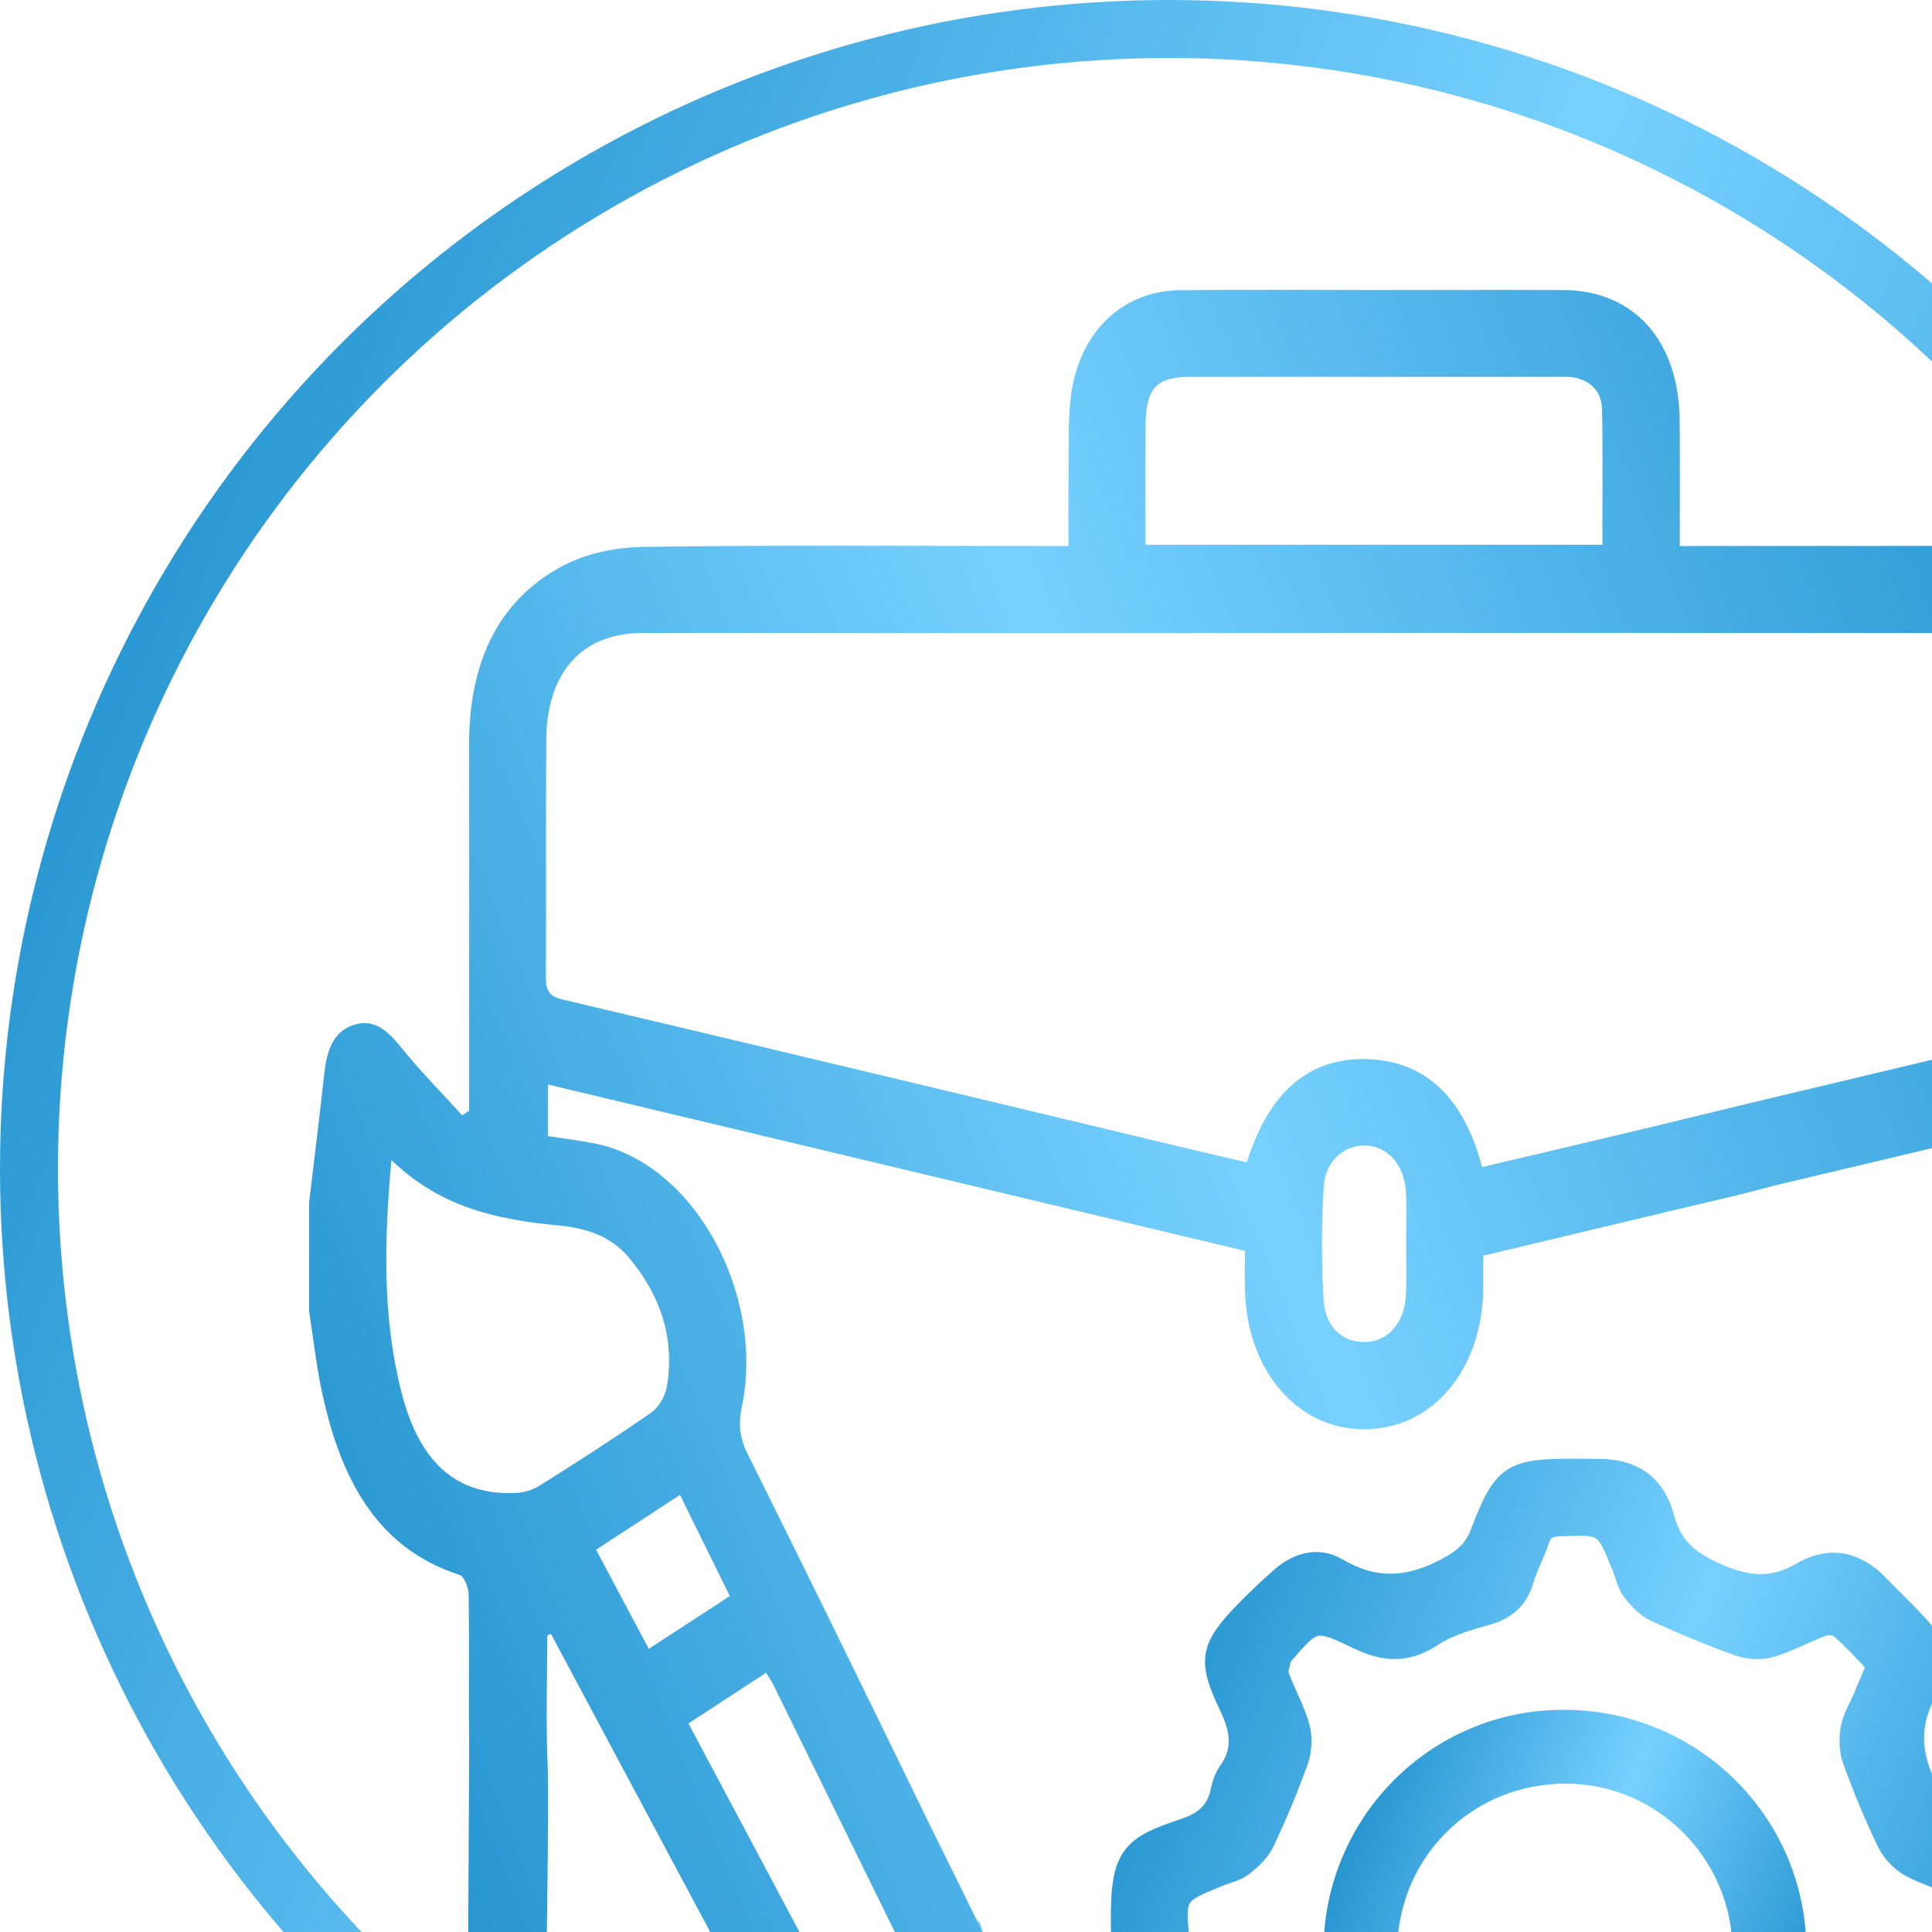
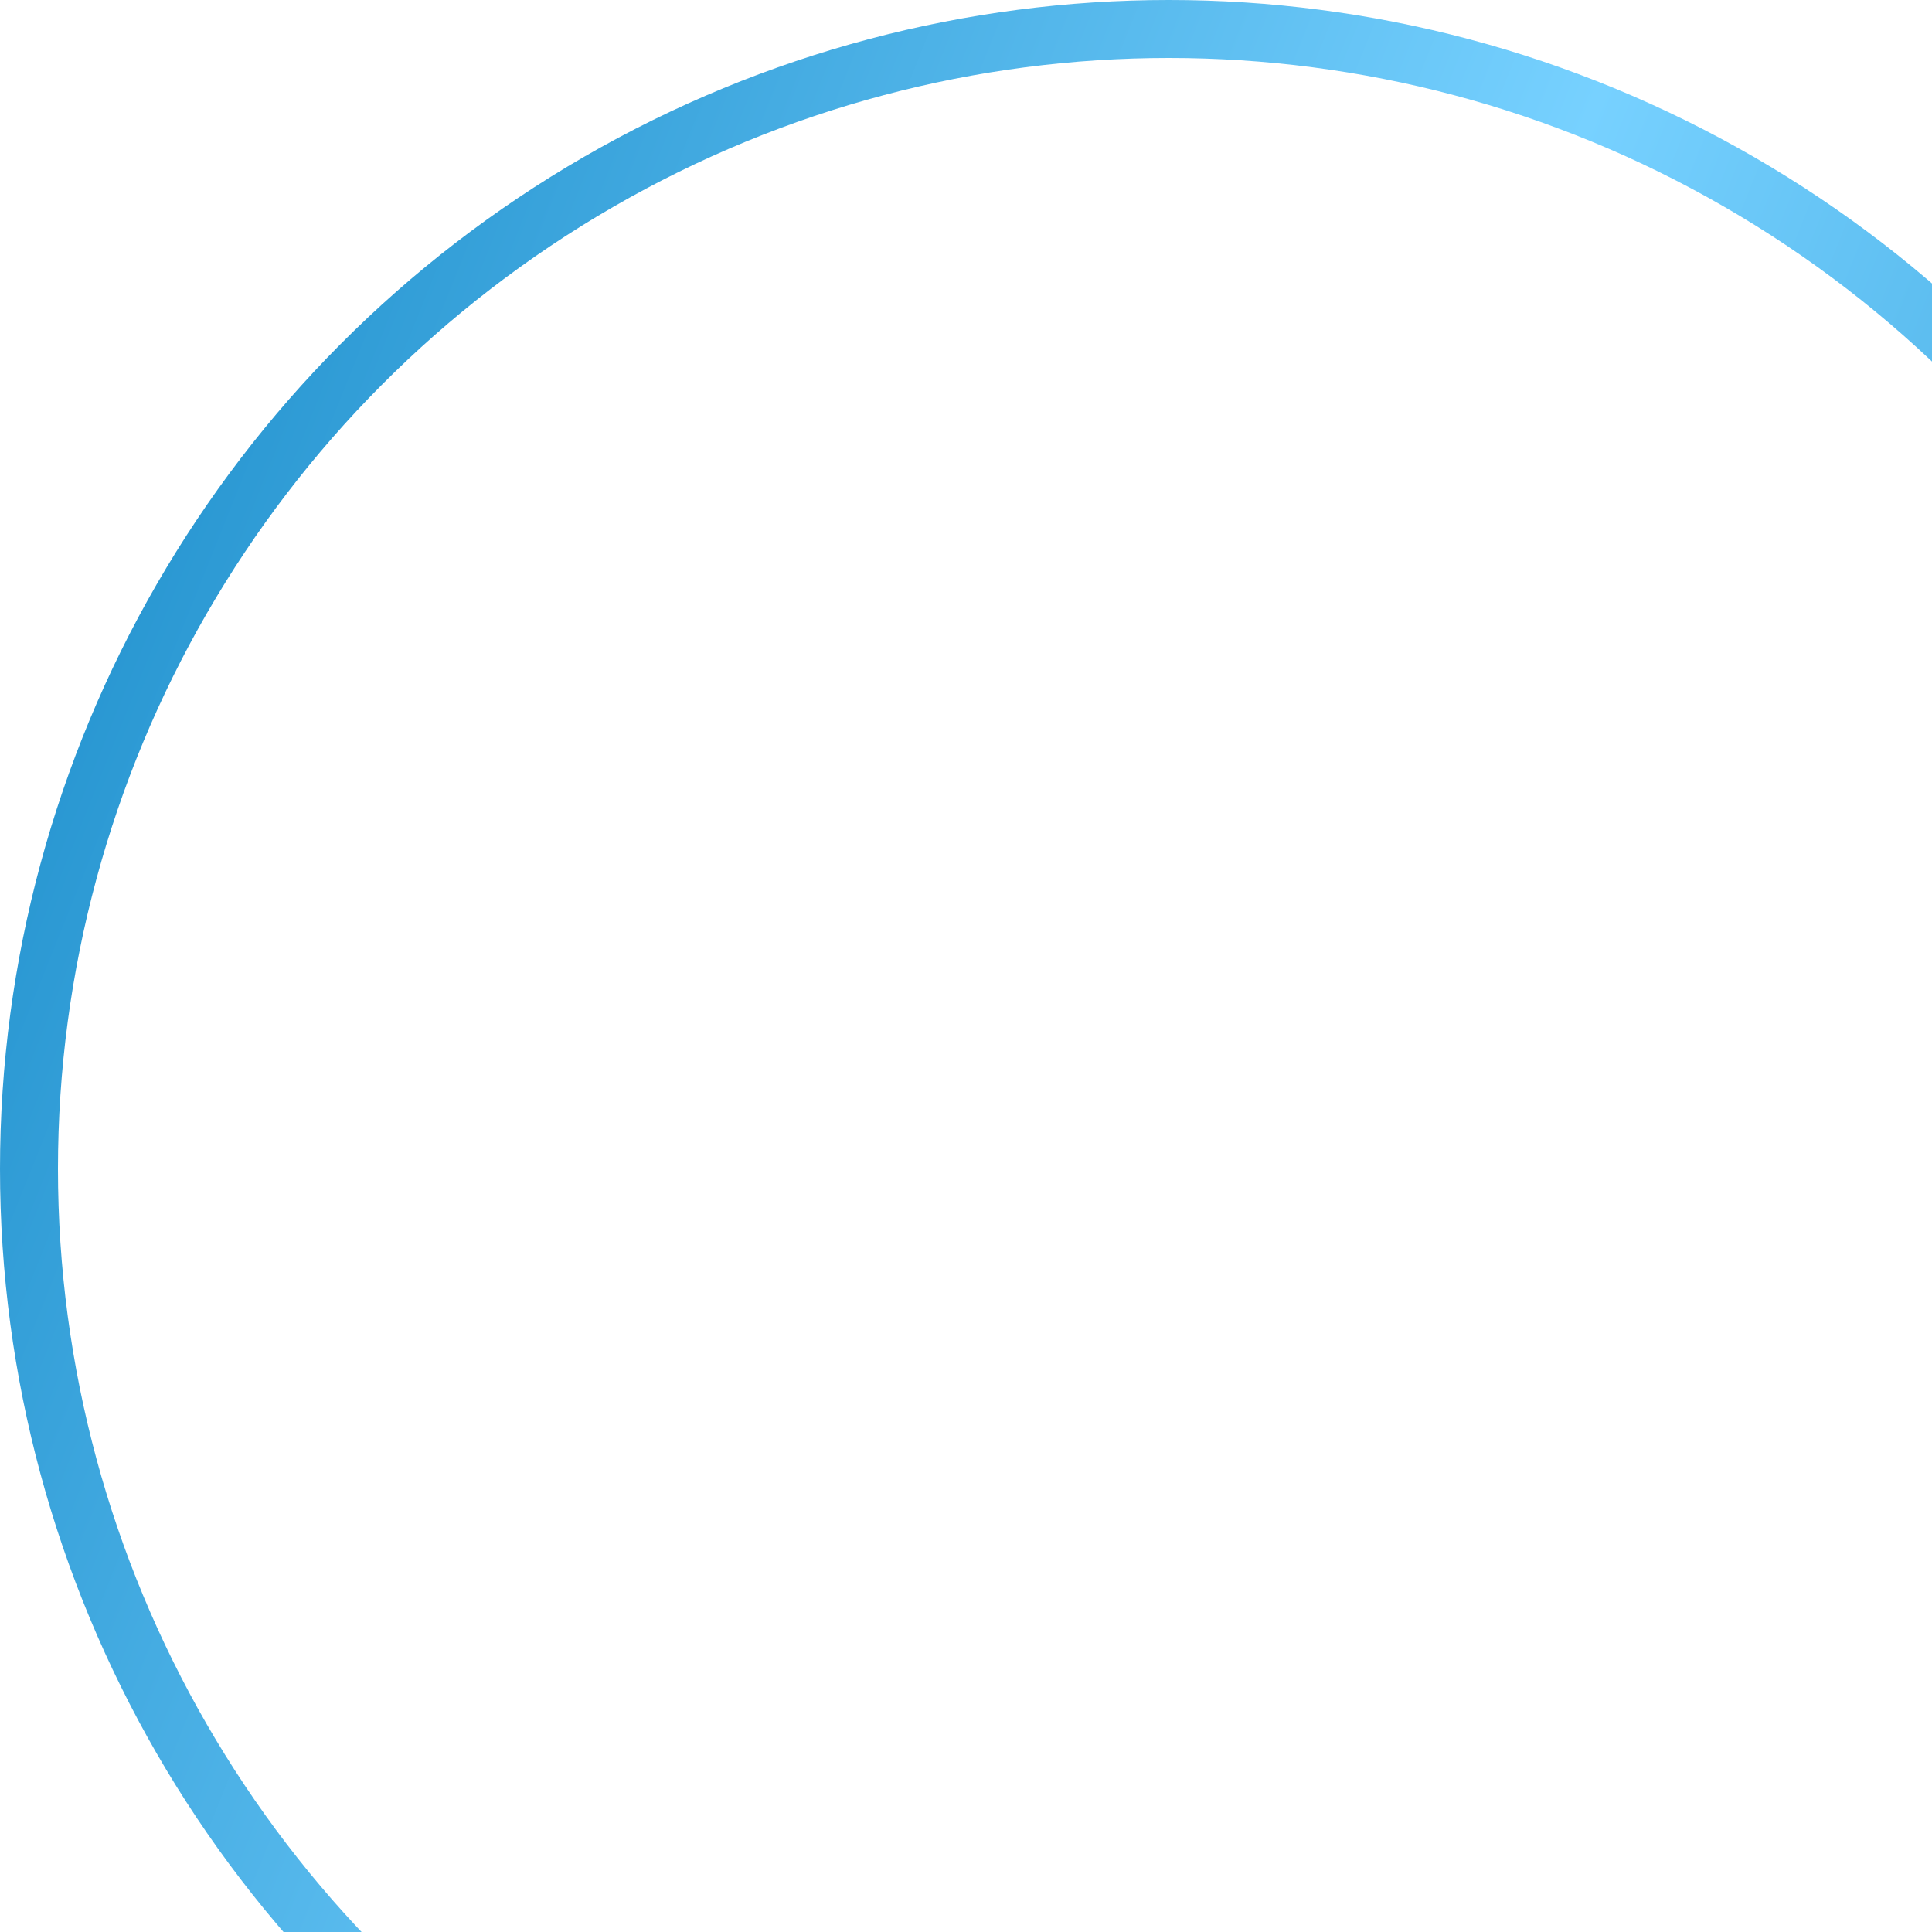
<svg xmlns="http://www.w3.org/2000/svg" width="100" height="100" viewBox="0 0 100 100" fill="none">
  <g clip-path="url(#clip0_2010_41)">
    <circle cx="60.5" cy="60.5" r="59" stroke="url(#paint0_linear_2010_41)" stroke-width="3" />
    <g clip-path="url(#clip1_2010_41)">
      <path d="M16 62.226V67.847C16.201 69.169 16.349 70.504 16.616 71.808C17.554 76.397 19.429 80.12 23.791 81.518C24.02 81.593 24.252 82.173 24.258 82.521C24.297 85.181 24.252 87.841 24.285 90.5L24.188 109.172C25.79 109.54 33.491 109.45 35.145 109.408C36.097 109.383 36.625 99.713 37.107 100.647C39.211 104.72 41.362 108.765 43.556 112.778C44.99 115.404 47.532 116.501 50.19 115.786C52.579 115.143 54.316 112.765 54.555 109.774C54.676 108.264 54.266 106.897 53.623 105.595C52.642 103.612 51.672 101.624 50.598 99.439C51.212 99.439 51.63 109.439 52.051 109.439C71.235 109.439 90.422 109.435 109.607 109.446C111.76 109.446 113.735 108.958 115.416 107.308C116.837 105.914 117.514 104.093 118 102.13C118 83.692 118 55.257 118 36.819C117.715 35.791 117.548 34.699 117.125 33.75C115.482 30.043 112.737 28.271 109.093 28.264C102.12 28.251 95.15 28.26 88.177 28.26C87.793 28.26 87.408 28.26 86.944 28.26C86.944 26.011 86.954 23.921 86.942 21.827C86.92 17.652 84.597 15.026 80.903 15.013C77.616 14.999 74.329 15.011 71.044 15.011C67.725 15.011 64.404 14.982 61.085 15.02C57.967 15.056 55.718 17.347 55.395 20.811C55.286 21.998 55.322 23.203 55.31 24.402C55.298 25.658 55.308 26.915 55.308 28.26C54.798 28.26 54.439 28.26 54.081 28.26C47.176 28.26 40.269 28.206 33.366 28.305C31.945 28.325 30.41 28.61 29.139 29.283C25.73 31.086 24.272 34.37 24.279 38.559C24.291 44.478 24.282 50.398 24.282 56.318C24.282 56.709 24.282 57.102 24.282 57.494C24.162 57.572 24.041 57.649 23.921 57.727C22.893 56.597 21.817 55.511 20.849 54.317C20.136 53.438 19.433 52.678 18.297 53.053C17.209 53.413 16.912 54.431 16.785 55.574C16.538 57.793 16.265 60.009 16.002 62.226H16ZM90.52 57.111C88.541 57.588 86.567 58.074 84.589 58.546C81.971 59.171 79.352 59.785 76.712 60.407C75.843 57.102 74.042 55.02 70.992 54.832C67.655 54.625 65.617 56.693 64.538 60.162C63.595 59.942 62.691 59.737 61.788 59.522C50.893 56.918 40 54.303 29.099 51.729C28.427 51.569 28.25 51.273 28.254 50.549C28.278 46.466 28.242 42.381 28.274 38.298C28.3 34.777 30.137 32.761 33.272 32.761C58.535 32.756 83.796 32.756 109.059 32.761C112.161 32.761 114.006 34.858 114.014 38.361C114.022 41.733 114.024 45.106 114.01 48.476C114.006 49.474 114.245 50.742 113.804 51.392C113.402 51.985 112.229 51.925 111.392 52.129C109.772 52.525 108.145 52.88 106.529 53.298L90.52 57.109V57.111ZM107.746 57.595C109.794 57.147 111.83 56.639 114.016 56.118C114.016 56.63 114.016 57.001 114.016 57.372C114.016 68.312 114.016 89.252 114.016 100.192C114.016 103.423 112.685 104.936 109.81 104.936C89.659 104.94 73.448 104.916 53.297 104.936C53.297 104.936 48.24 94.695 47.891 93.978C44.847 87.71 41.783 81.455 38.681 75.223C38.271 74.4 38.217 73.681 38.402 72.795C39.601 67.008 35.936 60.12 30.669 59.164C29.893 59.022 29.111 58.919 28.358 58.802V56.133C40.444 59.018 52.425 61.878 64.438 64.744C64.438 65.506 64.426 66.143 64.44 66.774C64.536 70.958 67.181 74.018 70.666 73.98C74.176 73.942 76.74 70.871 76.772 66.664C76.776 66.111 76.772 65.558 76.772 64.996C80.093 64.202 83.302 63.438 86.511 62.669C88.294 62.242 90.085 61.849 91.855 61.361L107.746 57.59V57.595ZM59.29 28.197C59.29 26.135 59.284 24.123 59.29 22.111C59.298 20.101 59.83 19.507 61.621 19.507C67.96 19.505 74.301 19.507 80.641 19.507C80.939 19.507 81.244 19.487 81.533 19.55C82.332 19.725 82.904 20.258 82.922 21.198C82.967 23.509 82.938 25.823 82.938 28.194H59.288L59.29 28.197ZM20.257 60.041C22.833 62.534 25.805 63.128 28.878 63.427C30.242 63.559 31.565 63.908 32.569 65.113C34.133 66.99 34.942 69.166 34.521 71.757C34.44 72.26 34.085 72.854 33.701 73.121C31.812 74.434 29.88 75.668 27.943 76.889C27.587 77.114 27.142 77.251 26.734 77.272C23.652 77.433 21.716 75.725 20.785 72.085C19.791 68.204 19.879 64.263 20.259 60.039L20.257 60.041ZM39.653 86.588C39.803 86.829 39.926 86.995 40.018 87.184C43.407 94.077 46.795 100.97 50.176 107.868C50.319 108.158 50.537 108.518 50.487 108.79C50.351 109.547 50.28 110.534 49.831 110.948C49.383 111.364 48.463 111.409 47.841 111.222C47.363 111.081 46.937 110.393 46.638 109.842C44.175 105.278 41.747 100.689 39.309 96.109C38.101 93.841 36.894 91.575 35.633 89.205C37 88.313 38.304 87.463 39.647 86.586L39.653 86.588ZM72.777 64.283H72.781C72.781 65.18 72.811 66.08 72.775 66.977C72.718 68.4 71.915 69.371 70.777 69.457C69.596 69.546 68.604 68.762 68.514 67.339C68.391 65.369 68.398 63.377 68.518 61.408C68.6 60.072 69.608 59.243 70.7 59.292C71.839 59.342 72.7 60.311 72.771 61.705C72.817 62.561 72.779 63.425 72.779 64.286L72.777 64.283ZM37.775 82.611C36.364 83.531 35.004 84.416 33.581 85.343C32.653 83.596 31.772 81.943 30.852 80.212C32.33 79.245 33.724 78.335 35.195 77.375C36.071 79.153 36.902 80.842 37.775 82.611ZM28.326 84.65C28.389 84.623 28.453 84.596 28.517 84.569C30.324 87.964 35.246 97.153 37.107 100.647C36.063 100.647 28.234 104.837 28.234 104.837C28.234 104.837 28.427 93.234 28.35 91.487C28.248 89.214 28.326 86.93 28.326 84.65Z" fill="url(#paint1_linear_2010_41)" />
      <mask id="path-3-outside-1_2010_41" maskUnits="userSpaceOnUse" x="56.999" y="75" width="49" height="49" fill="black">
-         <rect fill="white" x="56.999" y="75" width="49" height="49" />
-         <path d="M81.565 123C81.445 123 81.329 123 81.209 123C78.091 122.925 77.764 122.739 76.66 119.819C76.278 118.811 75.821 118.038 74.671 117.868C74.385 117.827 74.079 117.712 73.848 117.541C72.587 116.608 71.367 116.794 70.102 117.551C68.394 118.57 66.883 118.229 65.562 116.784C64.945 116.107 64.272 115.479 63.659 114.797C62.851 113.899 62.554 112.785 63.167 111.757C64.282 109.9 64.197 108.21 63.197 106.318C62.715 105.4 62.273 104.778 61.269 104.402C58.266 103.283 58.015 102.836 58 99.635C58 99.575 58 99.515 58 99.46C57.965 95.998 58.557 95.531 61.294 94.623C62.324 94.282 62.956 93.73 63.167 92.667C63.237 92.326 63.363 91.964 63.564 91.683C64.392 90.524 64.151 89.456 63.569 88.242C62.454 85.919 62.63 85.231 64.448 83.36C65.045 82.743 65.673 82.156 66.321 81.589C67.179 80.847 68.254 80.566 69.213 81.132C71.131 82.266 72.879 82.186 74.827 81.153C75.701 80.691 76.258 80.244 76.609 79.321C77.784 76.251 78.211 76 81.52 76C81.877 76 82.233 76.02 82.59 76.01C84.418 75.965 85.688 76.733 86.16 78.554C86.557 80.069 87.486 80.821 88.962 81.454C90.544 82.131 91.799 82.201 93.245 81.358C94.721 80.5 96.087 80.801 97.267 82.025C97.965 82.748 98.698 83.445 99.376 84.188C100.215 85.101 100.531 86.235 99.893 87.299C98.814 89.12 98.854 90.755 99.828 92.642C100.345 93.64 100.827 94.347 101.902 94.638C102.384 94.769 102.846 94.99 103.303 95.2C104.337 95.677 104.925 96.495 104.97 97.629C105.015 98.868 105.015 100.117 104.97 101.356C104.93 102.485 104.398 103.489 103.313 103.759C101.038 104.331 99.843 105.741 99.195 107.919C98.96 108.706 98.844 109.288 99.195 110.051C100.556 112.986 100.888 113.483 97.995 116.302C97.594 116.694 97.177 117.075 96.745 117.436C95.876 118.164 94.812 118.475 93.853 117.893C91.945 116.739 90.207 116.809 88.259 117.857C87.39 118.324 86.813 118.74 86.461 119.669C85.291 122.764 84.89 123 81.565 122.995V123ZM97.061 86.26C96.976 86.124 96.906 85.964 96.79 85.844C96.273 85.312 95.776 84.76 95.209 84.288C95.023 84.133 94.611 84.098 94.37 84.183C93.456 84.519 92.587 85.011 91.658 85.282C91.141 85.432 90.488 85.392 89.976 85.211C88.505 84.685 87.059 84.082 85.643 83.425C85.176 83.21 84.769 82.768 84.453 82.347C84.197 82.005 84.106 81.534 83.941 81.122C83.052 78.9 83.052 78.92 80.636 79.025C80.099 79.05 79.848 79.251 79.687 79.743C79.451 80.44 79.085 81.102 78.879 81.805C78.578 82.823 77.94 83.35 76.926 83.631C75.962 83.892 74.952 84.193 74.134 84.735C72.798 85.613 71.623 85.517 70.242 84.85C68.038 83.787 68.003 83.857 66.391 85.728C66.371 85.748 66.341 85.773 66.336 85.798C66.29 86.109 66.135 86.461 66.225 86.727C66.541 87.615 67.029 88.452 67.285 89.356C67.435 89.897 67.415 90.58 67.224 91.117C66.712 92.561 66.115 93.976 65.462 95.361C65.231 95.853 64.779 96.274 64.337 96.615C64.001 96.876 63.529 96.971 63.117 97.137C60.847 98.06 60.832 98.06 61.078 100.528C61.103 100.799 61.374 101.156 61.626 101.276C62.479 101.682 63.373 102.009 64.257 102.35C64.915 102.601 65.276 103.057 65.512 103.734C65.949 104.989 66.391 106.258 67.008 107.422C67.521 108.385 67.651 109.228 67.114 110.176C66.953 110.457 66.858 110.773 66.732 111.074C65.944 112.931 65.974 112.901 67.37 114.33C67.948 114.923 68.44 115.113 69.198 114.682C69.861 114.305 70.614 114.075 71.307 113.749C71.985 113.432 72.587 113.503 73.25 113.849C74.244 114.366 75.249 114.978 76.323 115.213C77.885 115.555 78.663 116.418 79.17 117.868C79.984 120.19 80.059 120.185 82.504 119.94C82.816 119.909 83.218 119.588 83.363 119.292C83.75 118.53 84.056 117.722 84.332 116.909C84.598 116.132 85.131 115.735 85.894 115.489C86.958 115.143 88.098 114.862 89.022 114.265C90.348 113.407 91.493 113.538 92.833 114.175C95.058 115.234 95.078 115.158 96.715 113.312C97.046 112.936 97.071 112.64 96.861 112.208C96.524 111.521 96.288 110.778 95.932 110.096C95.454 109.193 95.525 108.395 96.042 107.507C96.559 106.619 97.076 105.661 97.277 104.673C97.589 103.127 98.472 102.4 99.893 101.908C102.274 101.075 102.258 101 101.987 98.481C101.957 98.211 101.696 97.849 101.445 97.734C100.591 97.328 99.652 97.087 98.834 96.63C98.342 96.354 97.885 95.853 97.639 95.346C96.976 93.966 96.388 92.541 95.871 91.101C95.686 90.59 95.68 89.963 95.781 89.426C95.886 88.859 96.218 88.332 96.449 87.785C96.655 87.293 96.861 86.802 97.082 86.27L97.061 86.26Z" />
-       </mask>
+         </mask>
      <path d="M81.565 123C81.445 123 81.329 123 81.209 123C78.091 122.925 77.764 122.739 76.66 119.819C76.278 118.811 75.821 118.038 74.671 117.868C74.385 117.827 74.079 117.712 73.848 117.541C72.587 116.608 71.367 116.794 70.102 117.551C68.394 118.57 66.883 118.229 65.562 116.784C64.945 116.107 64.272 115.479 63.659 114.797C62.851 113.899 62.554 112.785 63.167 111.757C64.282 109.9 64.197 108.21 63.197 106.318C62.715 105.4 62.273 104.778 61.269 104.402C58.266 103.283 58.015 102.836 58 99.635C58 99.575 58 99.515 58 99.46C57.965 95.998 58.557 95.531 61.294 94.623C62.324 94.282 62.956 93.73 63.167 92.667C63.237 92.326 63.363 91.964 63.564 91.683C64.392 90.524 64.151 89.456 63.569 88.242C62.454 85.919 62.63 85.231 64.448 83.36C65.045 82.743 65.673 82.156 66.321 81.589C67.179 80.847 68.254 80.566 69.213 81.132C71.131 82.266 72.879 82.186 74.827 81.153C75.701 80.691 76.258 80.244 76.609 79.321C77.784 76.251 78.211 76 81.52 76C81.877 76 82.233 76.02 82.59 76.01C84.418 75.965 85.688 76.733 86.16 78.554C86.557 80.069 87.486 80.821 88.962 81.454C90.544 82.131 91.799 82.201 93.245 81.358C94.721 80.5 96.087 80.801 97.267 82.025C97.965 82.748 98.698 83.445 99.376 84.188C100.215 85.101 100.531 86.235 99.893 87.299C98.814 89.12 98.854 90.755 99.828 92.642C100.345 93.64 100.827 94.347 101.902 94.638C102.384 94.769 102.846 94.99 103.303 95.2C104.337 95.677 104.925 96.495 104.97 97.629C105.015 98.868 105.015 100.117 104.97 101.356C104.93 102.485 104.398 103.489 103.313 103.759C101.038 104.331 99.843 105.741 99.195 107.919C98.96 108.706 98.844 109.288 99.195 110.051C100.556 112.986 100.888 113.483 97.995 116.302C97.594 116.694 97.177 117.075 96.745 117.436C95.876 118.164 94.812 118.475 93.853 117.893C91.945 116.739 90.207 116.809 88.259 117.857C87.39 118.324 86.813 118.74 86.461 119.669C85.291 122.764 84.89 123 81.565 122.995V123ZM97.061 86.26C96.976 86.124 96.906 85.964 96.79 85.844C96.273 85.312 95.776 84.76 95.209 84.288C95.023 84.133 94.611 84.098 94.37 84.183C93.456 84.519 92.587 85.011 91.658 85.282C91.141 85.432 90.488 85.392 89.976 85.211C88.505 84.685 87.059 84.082 85.643 83.425C85.176 83.21 84.769 82.768 84.453 82.347C84.197 82.005 84.106 81.534 83.941 81.122C83.052 78.9 83.052 78.92 80.636 79.025C80.099 79.05 79.848 79.251 79.687 79.743C79.451 80.44 79.085 81.102 78.879 81.805C78.578 82.823 77.94 83.35 76.926 83.631C75.962 83.892 74.952 84.193 74.134 84.735C72.798 85.613 71.623 85.517 70.242 84.85C68.038 83.787 68.003 83.857 66.391 85.728C66.371 85.748 66.341 85.773 66.336 85.798C66.29 86.109 66.135 86.461 66.225 86.727C66.541 87.615 67.029 88.452 67.285 89.356C67.435 89.897 67.415 90.58 67.224 91.117C66.712 92.561 66.115 93.976 65.462 95.361C65.231 95.853 64.779 96.274 64.337 96.615C64.001 96.876 63.529 96.971 63.117 97.137C60.847 98.06 60.832 98.06 61.078 100.528C61.103 100.799 61.374 101.156 61.626 101.276C62.479 101.682 63.373 102.009 64.257 102.35C64.915 102.601 65.276 103.057 65.512 103.734C65.949 104.989 66.391 106.258 67.008 107.422C67.521 108.385 67.651 109.228 67.114 110.176C66.953 110.457 66.858 110.773 66.732 111.074C65.944 112.931 65.974 112.901 67.37 114.33C67.948 114.923 68.44 115.113 69.198 114.682C69.861 114.305 70.614 114.075 71.307 113.749C71.985 113.432 72.587 113.503 73.25 113.849C74.244 114.366 75.249 114.978 76.323 115.213C77.885 115.555 78.663 116.418 79.17 117.868C79.984 120.19 80.059 120.185 82.504 119.94C82.816 119.909 83.218 119.588 83.363 119.292C83.75 118.53 84.056 117.722 84.332 116.909C84.598 116.132 85.131 115.735 85.894 115.489C86.958 115.143 88.098 114.862 89.022 114.265C90.348 113.407 91.493 113.538 92.833 114.175C95.058 115.234 95.078 115.158 96.715 113.312C97.046 112.936 97.071 112.64 96.861 112.208C96.524 111.521 96.288 110.778 95.932 110.096C95.454 109.193 95.525 108.395 96.042 107.507C96.559 106.619 97.076 105.661 97.277 104.673C97.589 103.127 98.472 102.4 99.893 101.908C102.274 101.075 102.258 101 101.987 98.481C101.957 98.211 101.696 97.849 101.445 97.734C100.591 97.328 99.652 97.087 98.834 96.63C98.342 96.354 97.885 95.853 97.639 95.346C96.976 93.966 96.388 92.541 95.871 91.101C95.686 90.59 95.68 89.963 95.781 89.426C95.886 88.859 96.218 88.332 96.449 87.785C96.655 87.293 96.861 86.802 97.082 86.27L97.061 86.26Z" fill="url(#paint2_linear_2010_41)" />
      <path d="M81.565 123C81.445 123 81.329 123 81.209 123C78.091 122.925 77.764 122.739 76.66 119.819C76.278 118.811 75.821 118.038 74.671 117.868C74.385 117.827 74.079 117.712 73.848 117.541C72.587 116.608 71.367 116.794 70.102 117.551C68.394 118.57 66.883 118.229 65.562 116.784C64.945 116.107 64.272 115.479 63.659 114.797C62.851 113.899 62.554 112.785 63.167 111.757C64.282 109.9 64.197 108.21 63.197 106.318C62.715 105.4 62.273 104.778 61.269 104.402C58.266 103.283 58.015 102.836 58 99.635C58 99.575 58 99.515 58 99.46C57.965 95.998 58.557 95.531 61.294 94.623C62.324 94.282 62.956 93.73 63.167 92.667C63.237 92.326 63.363 91.964 63.564 91.683C64.392 90.524 64.151 89.456 63.569 88.242C62.454 85.919 62.63 85.231 64.448 83.36C65.045 82.743 65.673 82.156 66.321 81.589C67.179 80.847 68.254 80.566 69.213 81.132C71.131 82.266 72.879 82.186 74.827 81.153C75.701 80.691 76.258 80.244 76.609 79.321C77.784 76.251 78.211 76 81.52 76C81.877 76 82.233 76.02 82.59 76.01C84.418 75.965 85.688 76.733 86.16 78.554C86.557 80.069 87.486 80.821 88.962 81.454C90.544 82.131 91.799 82.201 93.245 81.358C94.721 80.5 96.087 80.801 97.267 82.025C97.965 82.748 98.698 83.445 99.376 84.188C100.215 85.101 100.531 86.235 99.893 87.299C98.814 89.12 98.854 90.755 99.828 92.642C100.345 93.64 100.827 94.347 101.902 94.638C102.384 94.769 102.846 94.99 103.303 95.2C104.337 95.677 104.925 96.495 104.97 97.629C105.015 98.868 105.015 100.117 104.97 101.356C104.93 102.485 104.398 103.489 103.313 103.759C101.038 104.331 99.843 105.741 99.195 107.919C98.96 108.706 98.844 109.288 99.195 110.051C100.556 112.986 100.888 113.483 97.995 116.302C97.594 116.694 97.177 117.075 96.745 117.436C95.876 118.164 94.812 118.475 93.853 117.893C91.945 116.739 90.207 116.809 88.259 117.857C87.39 118.324 86.813 118.74 86.461 119.669C85.291 122.764 84.89 123 81.565 122.995V123ZM97.061 86.26C96.976 86.124 96.906 85.964 96.79 85.844C96.273 85.312 95.776 84.76 95.209 84.288C95.023 84.133 94.611 84.098 94.37 84.183C93.456 84.519 92.587 85.011 91.658 85.282C91.141 85.432 90.488 85.392 89.976 85.211C88.505 84.685 87.059 84.082 85.643 83.425C85.176 83.21 84.769 82.768 84.453 82.347C84.197 82.005 84.106 81.534 83.941 81.122C83.052 78.9 83.052 78.92 80.636 79.025C80.099 79.05 79.848 79.251 79.687 79.743C79.451 80.44 79.085 81.102 78.879 81.805C78.578 82.823 77.94 83.35 76.926 83.631C75.962 83.892 74.952 84.193 74.134 84.735C72.798 85.613 71.623 85.517 70.242 84.85C68.038 83.787 68.003 83.857 66.391 85.728C66.371 85.748 66.341 85.773 66.336 85.798C66.29 86.109 66.135 86.461 66.225 86.727C66.541 87.615 67.029 88.452 67.285 89.356C67.435 89.897 67.415 90.58 67.224 91.117C66.712 92.561 66.115 93.976 65.462 95.361C65.231 95.853 64.779 96.274 64.337 96.615C64.001 96.876 63.529 96.971 63.117 97.137C60.847 98.06 60.832 98.06 61.078 100.528C61.103 100.799 61.374 101.156 61.626 101.276C62.479 101.682 63.373 102.009 64.257 102.35C64.915 102.601 65.276 103.057 65.512 103.734C65.949 104.989 66.391 106.258 67.008 107.422C67.521 108.385 67.651 109.228 67.114 110.176C66.953 110.457 66.858 110.773 66.732 111.074C65.944 112.931 65.974 112.901 67.37 114.33C67.948 114.923 68.44 115.113 69.198 114.682C69.861 114.305 70.614 114.075 71.307 113.749C71.985 113.432 72.587 113.503 73.25 113.849C74.244 114.366 75.249 114.978 76.323 115.213C77.885 115.555 78.663 116.418 79.17 117.868C79.984 120.19 80.059 120.185 82.504 119.94C82.816 119.909 83.218 119.588 83.363 119.292C83.75 118.53 84.056 117.722 84.332 116.909C84.598 116.132 85.131 115.735 85.894 115.489C86.958 115.143 88.098 114.862 89.022 114.265C90.348 113.407 91.493 113.538 92.833 114.175C95.058 115.234 95.078 115.158 96.715 113.312C97.046 112.936 97.071 112.64 96.861 112.208C96.524 111.521 96.288 110.778 95.932 110.096C95.454 109.193 95.525 108.395 96.042 107.507C96.559 106.619 97.076 105.661 97.277 104.673C97.589 103.127 98.472 102.4 99.893 101.908C102.274 101.075 102.258 101 101.987 98.481C101.957 98.211 101.696 97.849 101.445 97.734C100.591 97.328 99.652 97.087 98.834 96.63C98.342 96.354 97.885 95.853 97.639 95.346C96.976 93.966 96.388 92.541 95.871 91.101C95.686 90.59 95.68 89.963 95.781 89.426C95.886 88.859 96.218 88.332 96.449 87.785C96.655 87.293 96.861 86.802 97.082 86.27L97.061 86.26Z" stroke="url(#paint3_linear_2010_41)" mask="url(#path-3-outside-1_2010_41)" />
-       <path d="M80.992 88.75C87.832 88.784 93.293 94.276 93.25 101.071C93.207 107.805 87.652 113.283 80.9 113.25C74.2 113.217 68.726 107.69 68.75 100.98C68.774 94.174 74.238 88.712 80.992 88.75ZM81.092 92.071C76.138 92.044 72.194 95.883 72.071 100.796V101.006C72.058 105.898 76.075 109.924 80.963 109.924C85.898 109.924 89.938 105.887 89.924 100.968C89.91 96.092 85.942 92.094 81.092 92.071Z" fill="url(#paint4_linear_2010_41)" stroke="url(#paint5_linear_2010_41)" stroke-width="0.5" />
+       <path d="M80.992 88.75C87.832 88.784 93.293 94.276 93.25 101.071C93.207 107.805 87.652 113.283 80.9 113.25C74.2 113.217 68.726 107.69 68.75 100.98C68.774 94.174 74.238 88.712 80.992 88.75ZM81.092 92.071C76.138 92.044 72.194 95.883 72.071 100.796V101.006C72.058 105.898 76.075 109.924 80.963 109.924C85.898 109.924 89.938 105.887 89.924 100.968Z" fill="url(#paint4_linear_2010_41)" stroke="url(#paint5_linear_2010_41)" stroke-width="0.5" />
    </g>
  </g>
  <defs>
    <linearGradient id="paint0_linear_2010_41" x1="108.231" y1="121" x2="-15.807" y2="71.254" gradientUnits="userSpaceOnUse">
      <stop stop-color="#2292CE" />
      <stop offset="0.5" stop-color="#77D1FF" />
      <stop offset="1" stop-color="#2292CE" />
    </linearGradient>
    <linearGradient id="paint1_linear_2010_41" x1="26.764" y1="116" x2="131.038" y2="73.767" gradientUnits="userSpaceOnUse">
      <stop stop-color="#2292CE" />
      <stop offset="0.5" stop-color="#77D1FF" />
      <stop offset="1" stop-color="#2292CE" />
    </linearGradient>
    <linearGradient id="paint2_linear_2010_41" x1="100.043" y1="123" x2="51.859" y2="103.673" gradientUnits="userSpaceOnUse">
      <stop stop-color="#2292CE" />
      <stop offset="0.5" stop-color="#77D1FF" />
      <stop offset="1" stop-color="#2292CE" />
    </linearGradient>
    <linearGradient id="paint3_linear_2010_41" x1="100.043" y1="123" x2="51.859" y2="103.673" gradientUnits="userSpaceOnUse">
      <stop stop-color="#2292CE" />
      <stop offset="0.5" stop-color="#77D1FF" />
      <stop offset="1" stop-color="#2292CE" />
    </linearGradient>
    <linearGradient id="paint4_linear_2010_41" x1="90.467" y1="113" x2="65.865" y2="103.133" gradientUnits="userSpaceOnUse">
      <stop stop-color="#2292CE" />
      <stop offset="0.5" stop-color="#77D1FF" />
      <stop offset="1" stop-color="#2292CE" />
    </linearGradient>
    <linearGradient id="paint5_linear_2010_41" x1="90.467" y1="113" x2="65.865" y2="103.133" gradientUnits="userSpaceOnUse">
      <stop stop-color="#2292CE" />
      <stop offset="0.5" stop-color="#77D1FF" />
      <stop offset="1" stop-color="#2292CE" />
    </linearGradient>
    <clipPath id="clip0_2010_41">
      <rect width="100" height="100" fill="white" />
    </clipPath>
    <clipPath id="clip1_2010_41">
-       <rect width="84" height="100" fill="white" transform="translate(16 12)" />
-     </clipPath>
+       </clipPath>
  </defs>
</svg>